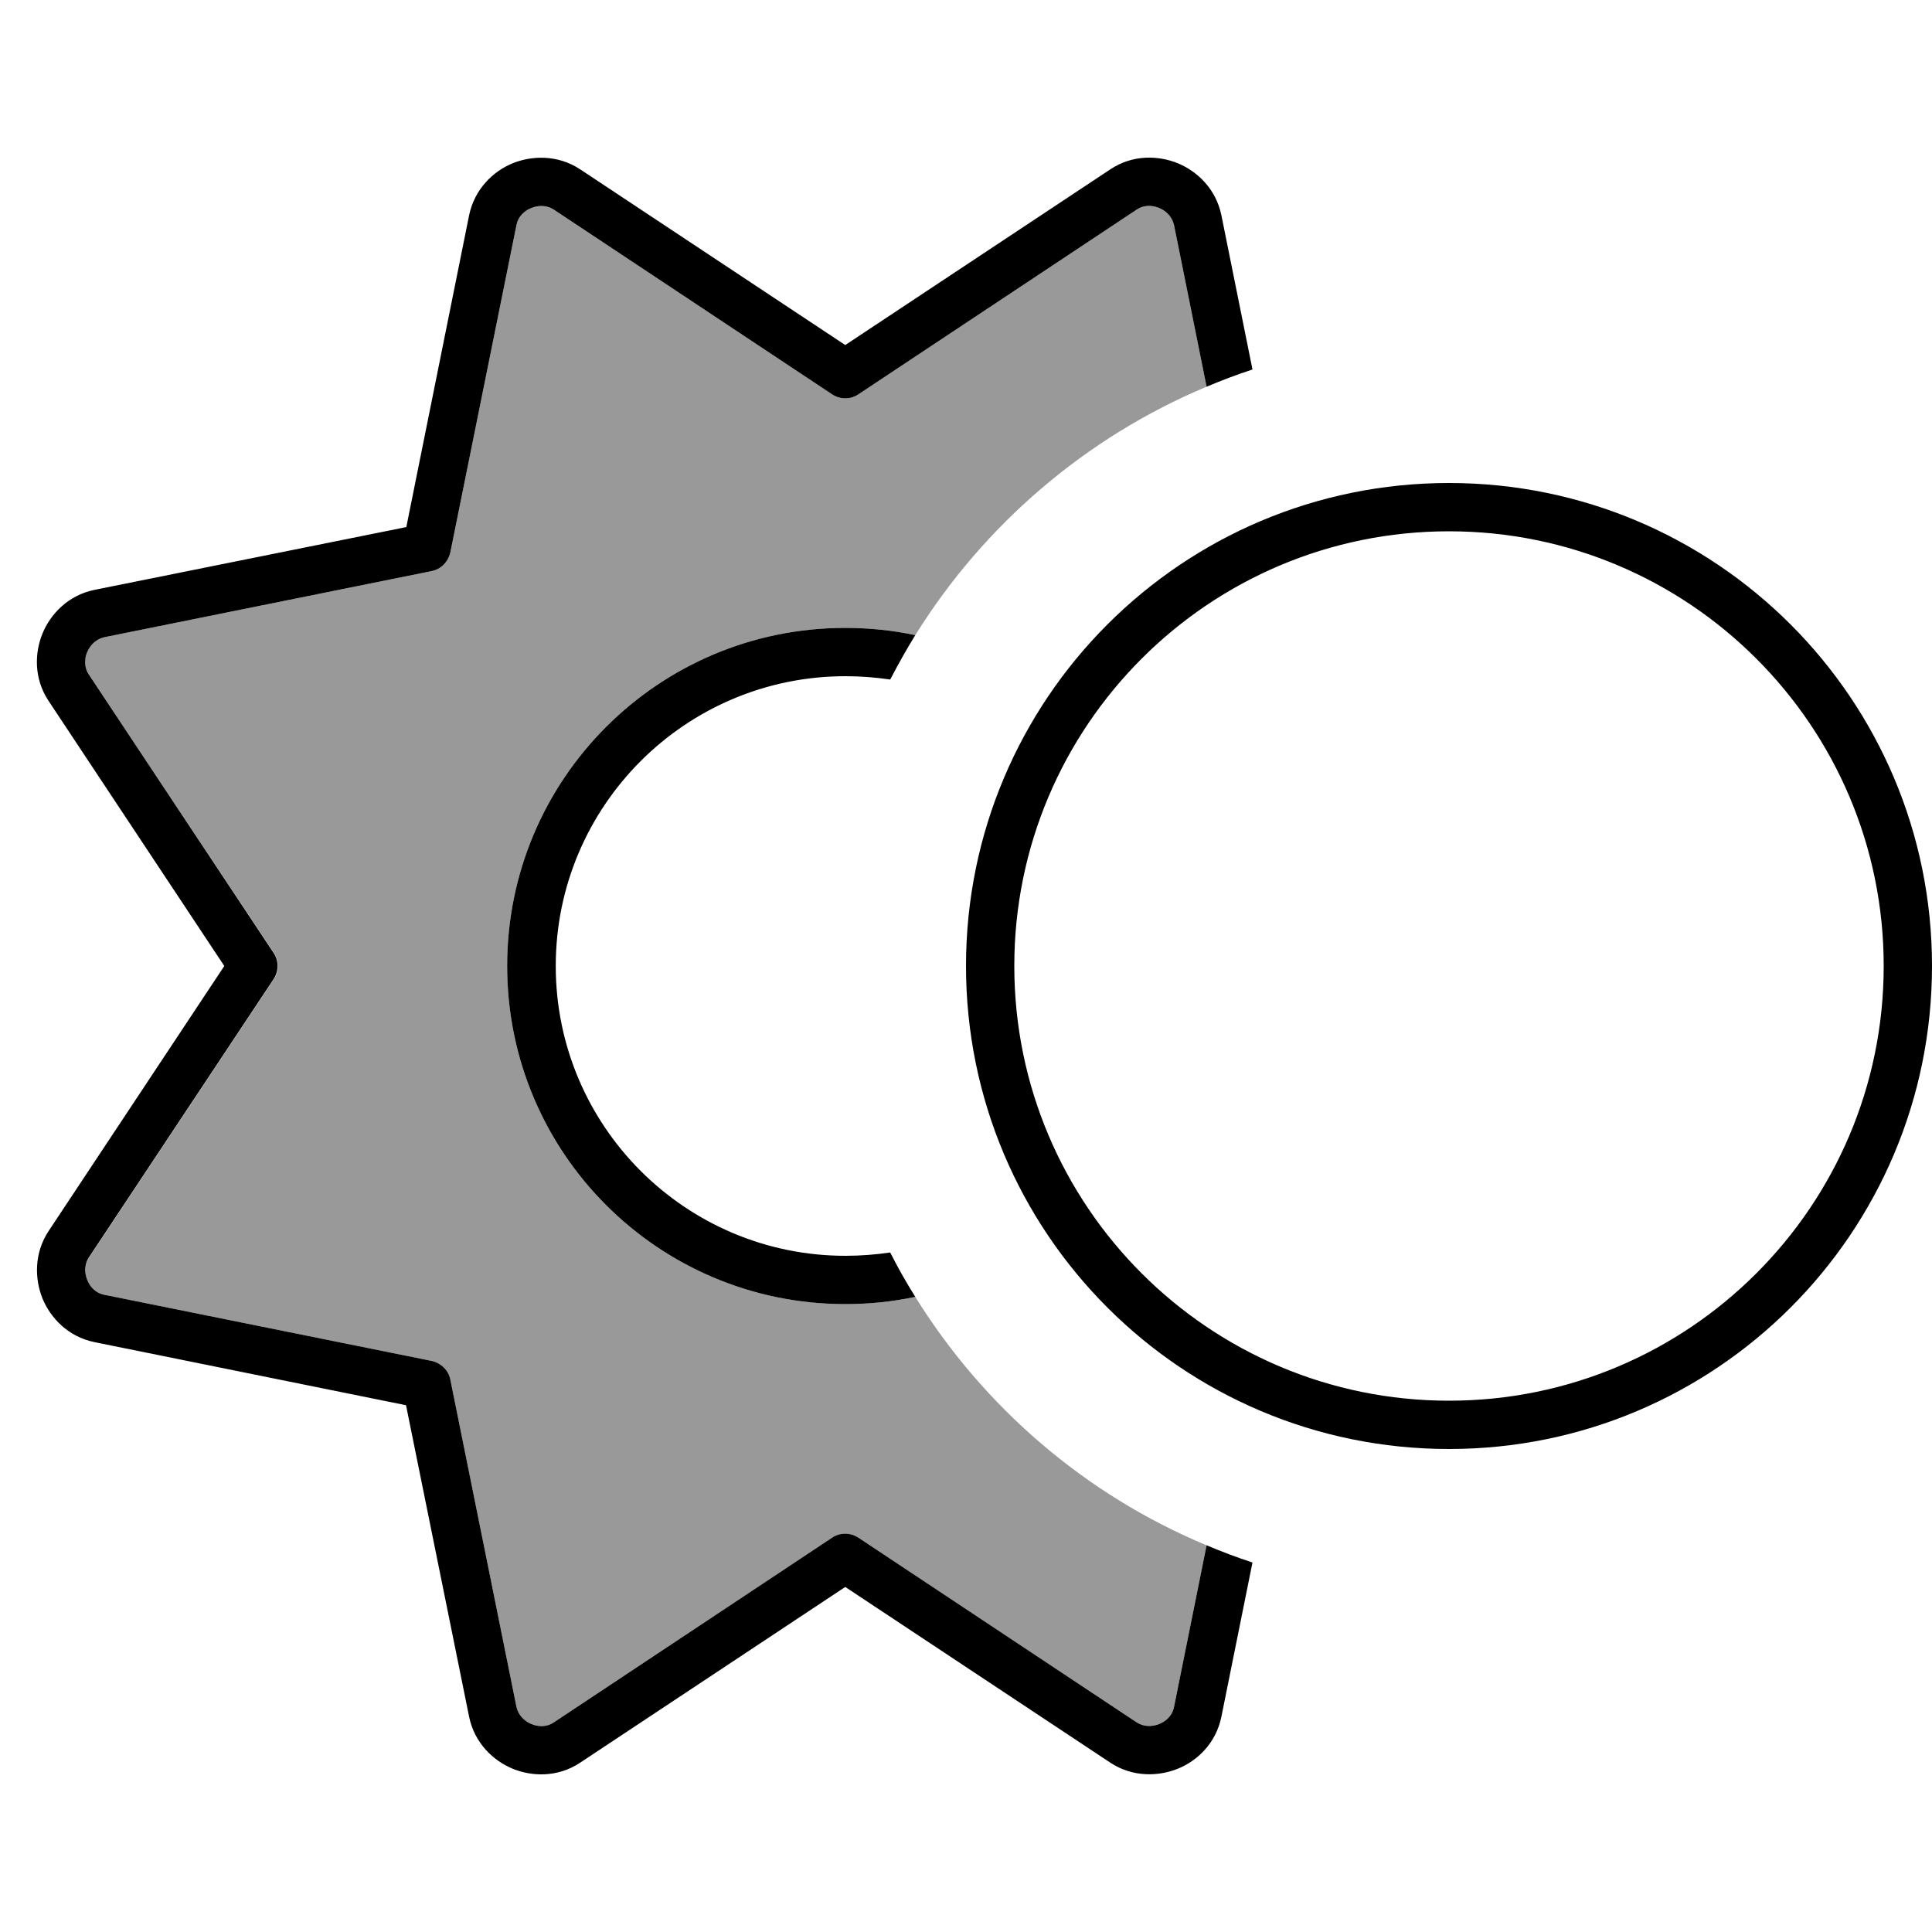
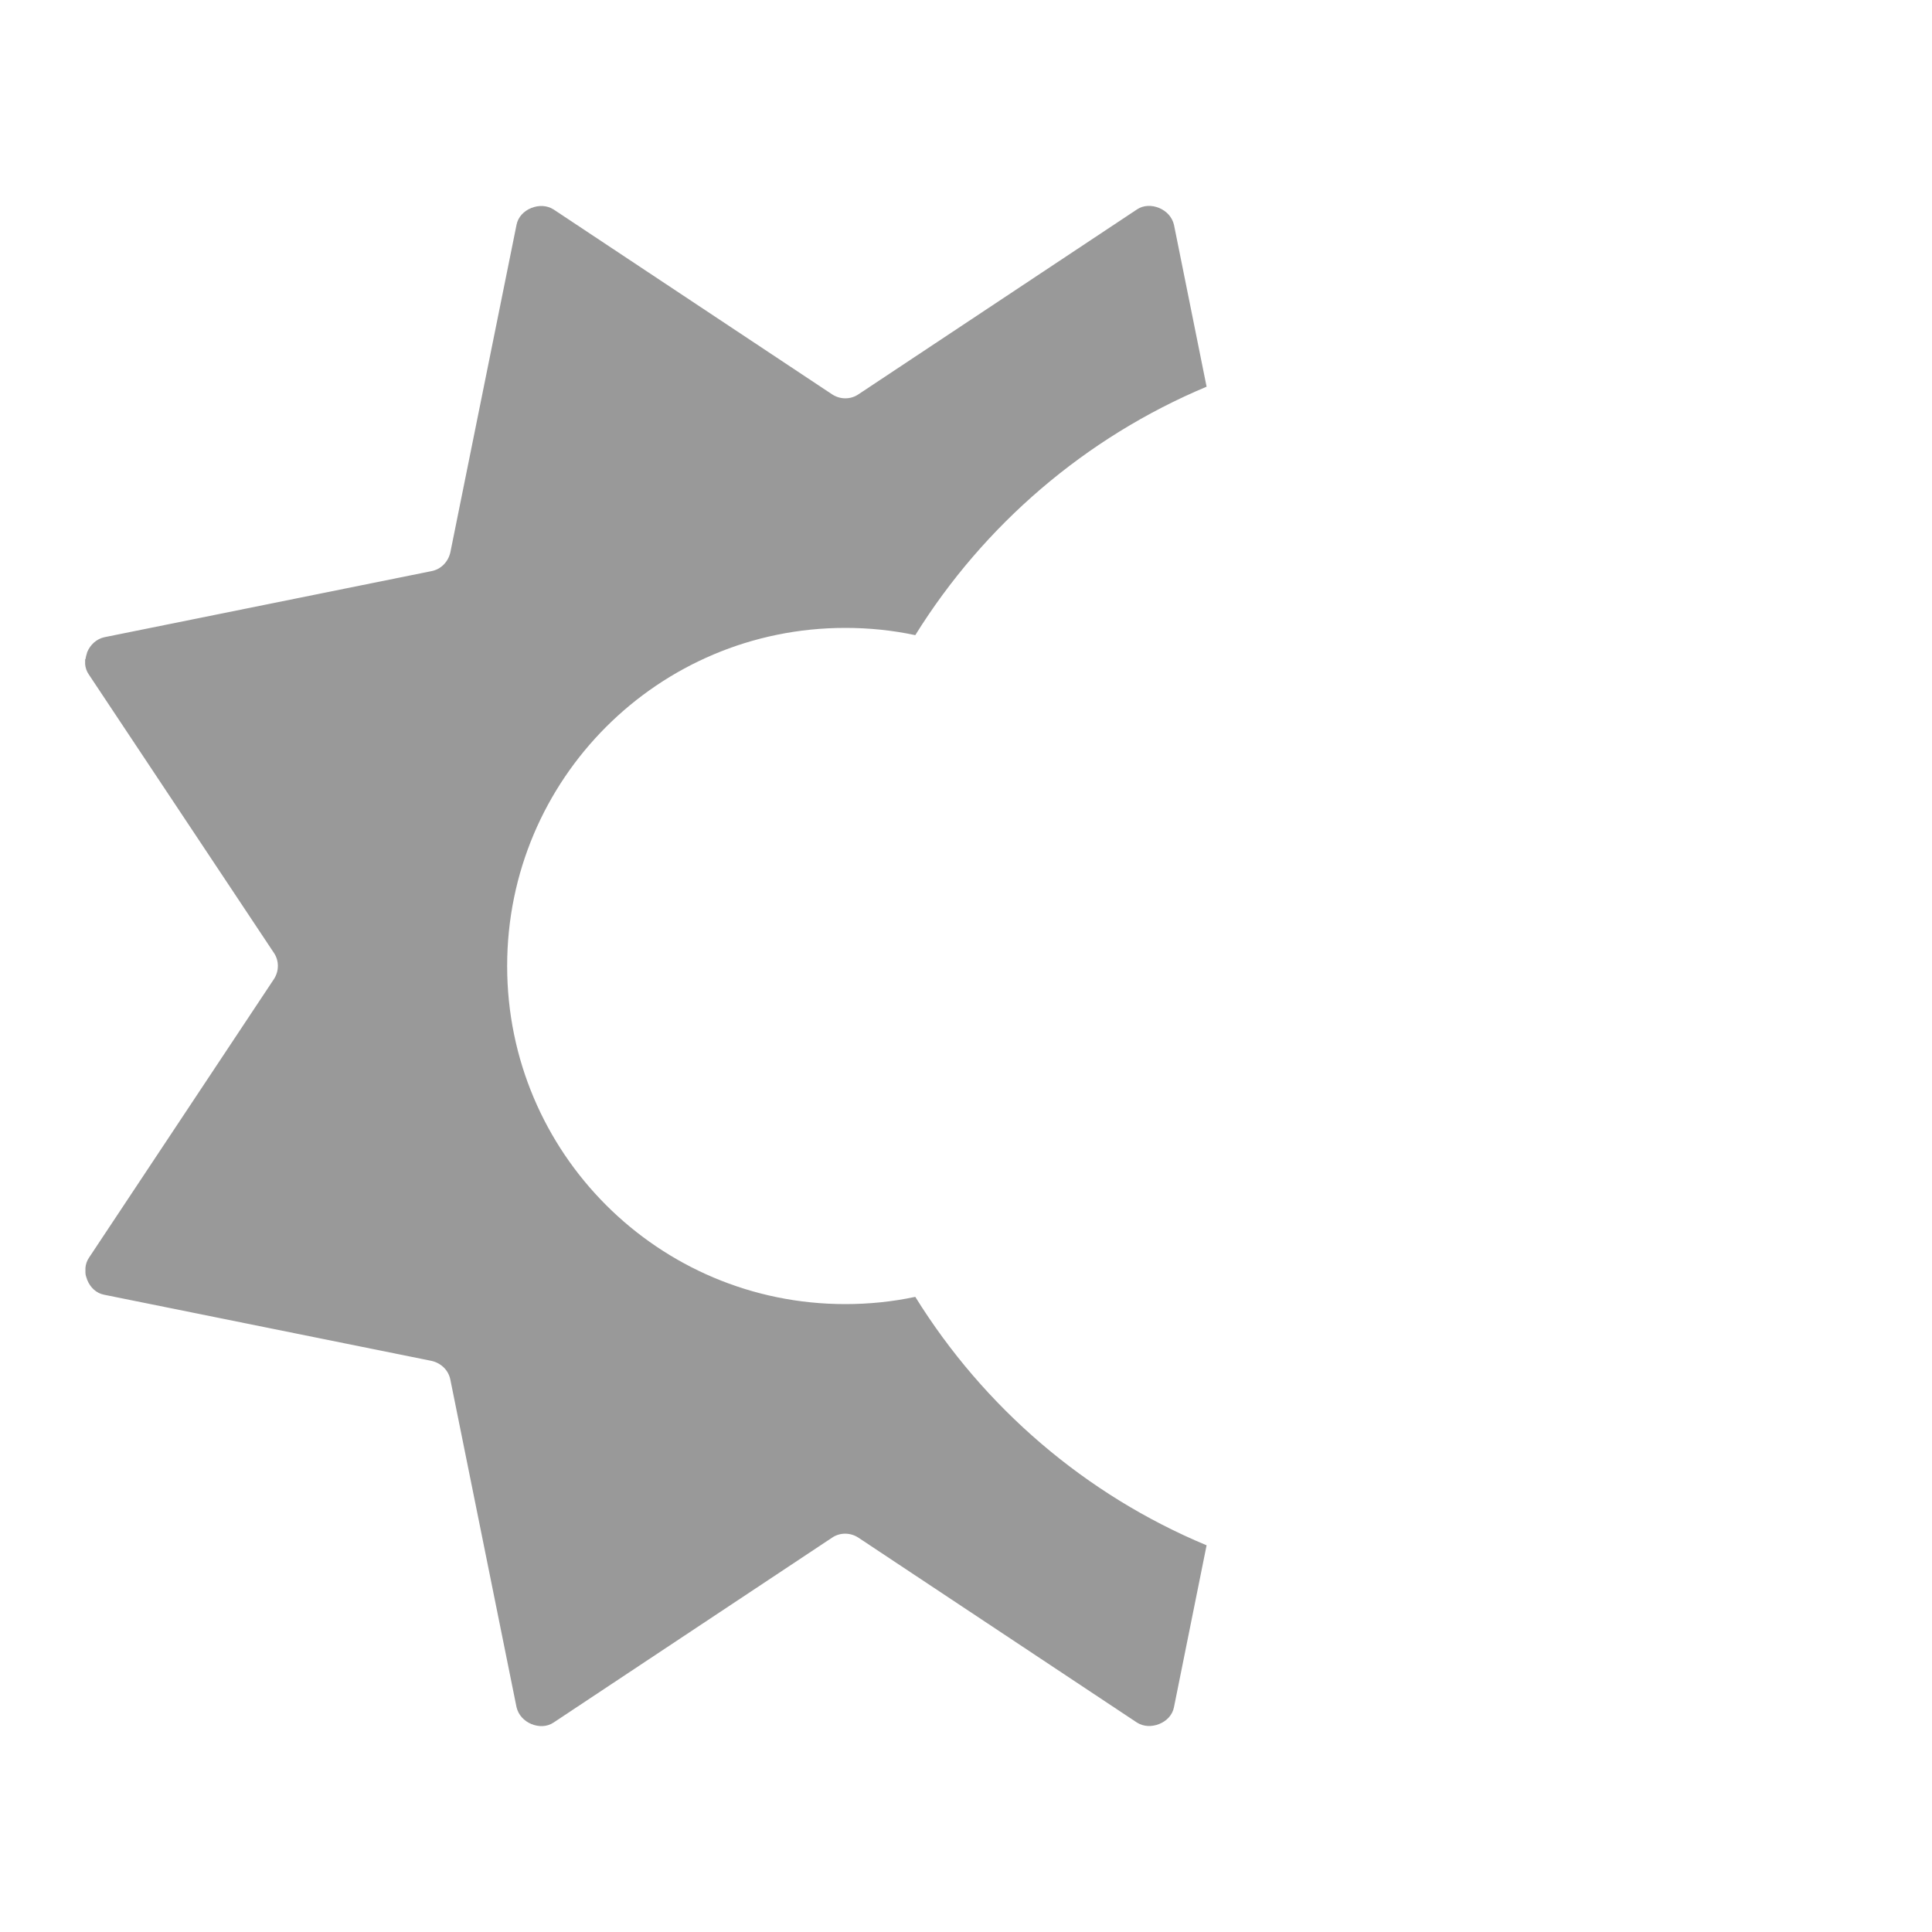
<svg xmlns="http://www.w3.org/2000/svg" viewBox="0 0 640 640">
  <path opacity=".4" fill="currentColor" d="M28.3 218.4C28.4 217.8 28.6 216.9 28.9 216C29.9 213.6 31.9 211.7 34.5 211.1L142.9 189.2C146.1 188.6 148.5 186.1 149.2 182.9L171.1 74.5C171.6 71.9 173.5 69.9 176 68.9C178.5 67.9 181.2 68 183.4 69.4L275.6 130.6C278.3 132.4 281.8 132.4 284.4 130.6L376.6 69.4C378.8 67.9 381.6 67.9 384 68.9C386.4 69.9 388.3 71.9 388.9 74.5L399.7 128.1C359.6 144.9 325.9 173.9 303.2 210.4C295.7 208.8 288 208 280 208C218.1 208 168 258.1 168 320C168 381.9 218.1 432 280 432C287.9 432 295.7 431.2 303.2 429.6C325.9 466.2 359.6 495.2 399.7 511.9L388.9 565.5C388.4 568.1 386.5 570.1 384 571.1C381.5 572.1 378.8 572 376.6 570.6L284.4 509.4C281.7 507.6 278.2 507.6 275.6 509.4L183.4 570.6C181.2 572.1 178.4 572.1 176 571.1C173.6 570.1 171.7 568.1 171.1 565.5L149.2 457.1C148.6 453.9 146.1 451.5 142.9 450.8L34.5 428.9C31.9 428.4 29.9 426.5 28.9 424C28.6 423.2 28.3 422.3 28.3 421.6C28.3 421.1 28.3 420.5 28.3 420C28.4 418.8 28.8 417.6 29.5 416.6L90.7 324.4C92.5 321.7 92.5 318.2 90.7 315.6L29.4 223.4C28.7 222.4 28.3 221.2 28.2 220C28.2 219.5 28.2 218.9 28.2 218.4z" />
-   <path fill="currentColor" d="M376.6 69.4C378.8 67.9 381.6 67.9 384 68.9C386.4 69.9 388.3 71.9 388.9 74.5L399.7 128.1C404.7 126 409.7 124.1 414.9 122.4L404.6 71.3C402.8 62.5 396.5 56.7 390.2 54.1C383.9 51.5 375.3 51.1 367.8 56.1L280 114.3L192.2 56.1L192.2 56.1C184.8 51.2 176.2 51.5 169.8 54.1C163.4 56.7 157.2 62.6 155.4 71.3L134.6 174.6L31.3 195.4C22.5 197.2 16.7 203.5 14.1 209.8C11.5 216.1 11.1 224.7 16.1 232.2L74.3 320L16.1 407.8C11.2 415.2 11.5 423.8 14.1 430.2L14.1 430.2C16.7 436.5 22.5 442.8 31.3 444.6L134.5 465.5L155.4 568.7C157.2 577.5 163.5 583.3 169.8 585.9C176.1 588.5 184.7 588.9 192.2 583.9L280 525.7L367.8 583.9C375.2 588.8 383.8 588.5 390.2 585.9C396.6 583.3 402.8 577.5 404.6 568.7L414.9 517.6C409.7 515.9 404.7 514 399.7 511.9L388.9 565.5C388.4 568.1 386.5 570.1 384 571.1C381.5 572.1 378.8 572 376.6 570.6L284.4 509.4C281.7 507.6 278.2 507.6 275.6 509.4L183.4 570.6C181.2 572.1 178.4 572.1 176 571.1C173.6 570.1 171.7 568.1 171.1 565.5L149.2 457.1C148.6 453.9 146.1 451.5 142.9 450.8L34.5 428.9C31.9 428.4 29.9 426.5 28.9 424C27.9 421.5 28 418.8 29.4 416.6L90.6 324.4C92.4 321.7 92.4 318.2 90.6 315.6L29.4 223.4C27.9 221.2 27.9 218.4 28.9 216C29.9 213.6 31.9 211.7 34.5 211.1L142.9 189.2C146.1 188.6 148.5 186.1 149.2 182.9L171.1 74.5C171.6 71.9 173.5 69.9 176 68.9C178.5 67.9 181.2 68 183.4 69.4L275.6 130.6C278.3 132.4 281.8 132.4 284.4 130.6L376.6 69.4zM280 208C218.1 208 168 258.1 168 320C168 381.9 218.1 432 280 432C287.9 432 295.7 431.2 303.2 429.6C300.2 424.8 297.4 419.9 294.9 414.9C290.1 415.6 285.1 416 280.1 416C227.1 416 184.1 373 184.1 320C184.1 267 227.1 224 280.1 224C285.1 224 290.1 224.4 294.9 225.1C297.5 220.1 300.3 215.1 303.2 210.4C295.7 208.8 288 208 280 208zM336 320C336 240.5 400.5 176 480 176C559.5 176 624 240.5 624 320C624 399.5 559.5 464 480 464C400.5 464 336 399.5 336 320zM640 320C640 231.6 568.4 160 480 160C391.6 160 320 231.6 320 320C320 408.4 391.6 480 480 480C568.4 480 640 408.4 640 320z" />
</svg>